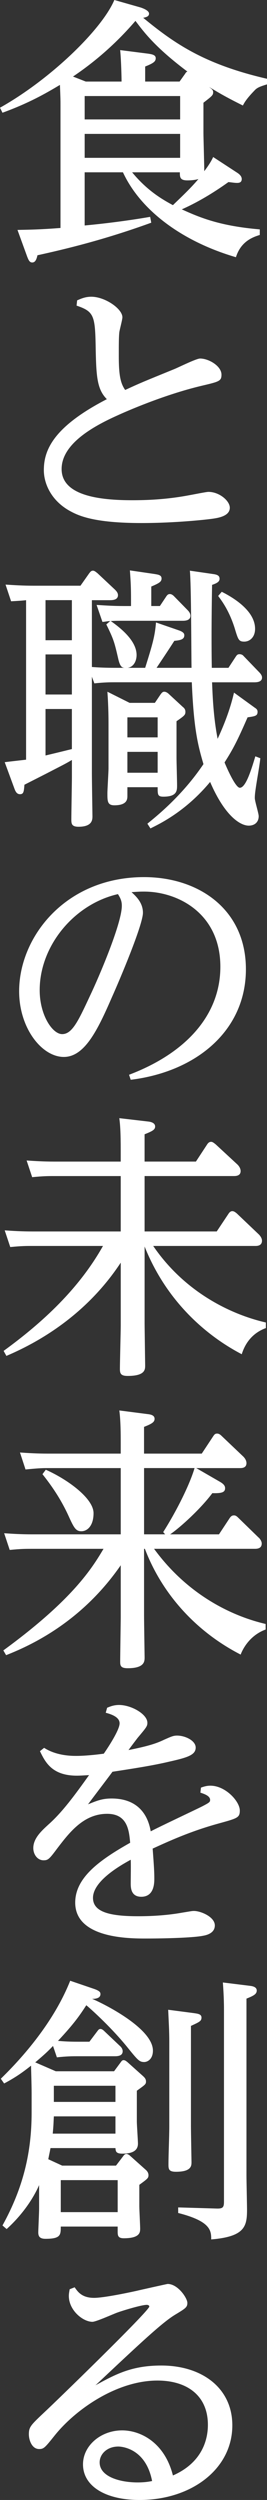
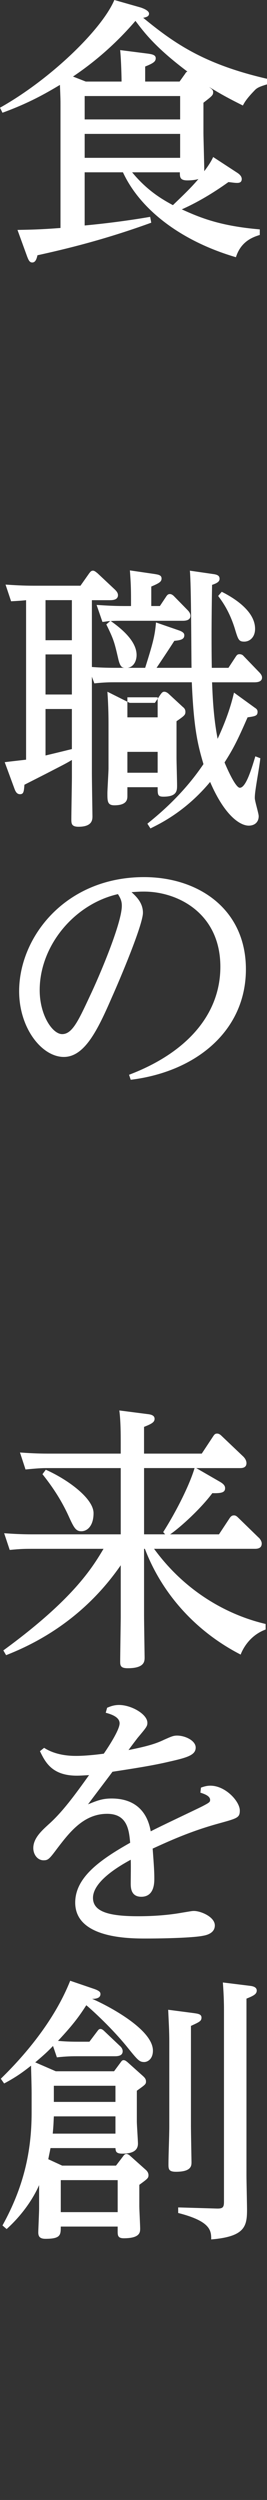
<svg xmlns="http://www.w3.org/2000/svg" id="b" width="26.436" height="246.794" viewBox="0 0 26.436 246.794">
  <rect x="0" y="0" width="26.436" height="246.794" fill="#333333" stroke="none" />
  <defs>
    <style>.d{fill:#fff;}</style>
  </defs>
  <g id="c">
    <g>
      <path class="d" d="m25.722,23.194c-.824.247-1.895.714-2.363,2.198-5.358-1.566-9.453-4.644-11.185-8.382h-3.792v5.249c2.088-.192,4.424-.495,6.485-.852l.109.577c-4.699,1.704-8.519,2.611-11.267,3.215-.083.357-.192.714-.522.714-.247,0-.357-.22-.495-.577l-.961-2.638c1.264-.028,2.088-.028,4.259-.192v-12.147c0-.467,0-.605-.055-1.978-1.429.852-3.051,1.786-5.689,2.748l-.247-.495C5.001,7.832,10.085,2.913,11.322,0l2.61.742c.247.083.824.302.824.605s-.33.357-.577.412c3.078,2.528,6.046,4.589,12.257,6.019v.549c-.715.22-.989.33-1.236.605-.853.879-1.018,1.236-1.154,1.484-1.209-.605-2.007-1.017-3.353-1.841.247.192.412.302.412.522,0,.302-.11.385-.962,1.044v2.996c0,.467.082,3.16.082,3.765.055-.083.605-.769.88-1.401l2.445,1.594c.192.138.385.33.385.577,0,.385-.33.385-.467.385-.247,0-.55-.055-.853-.083-1.071.769-2.748,1.869-4.616,2.693,1.868.852,3.847,1.649,7.722,1.978v.55Zm-13.685-15.142c0-.248-.027-1.924-.137-3.106l2.803.357c.33.055.715.11.715.44s-.221.495-1.045.824v1.484h3.408l.549-.769c.083-.138.11-.165.221-.22-3.188-2.391-4.287-3.875-5.14-5.002-2.473,2.886-4.919,4.644-6.183,5.497l1.264.495h3.545Zm-3.654,1.429v2.309h9.453v-2.309h-9.453Zm9.453,6.101v-2.364h-9.453v2.364h9.453Zm-4.754,1.429c1.538,1.869,3.077,2.721,4.039,3.243.44-.44,1.677-1.566,2.528-2.583-.165.055-.521.137-1.099.137-.742,0-.742-.33-.742-.797h-4.727Z" />
-       <path class="d" d="m7.64,29.65c.385-.165.797-.357,1.401-.357,1.347,0,3.078,1.182,3.078,2.033,0,.22-.275,1.237-.303,1.456-.055.44-.055,1.237-.055,2.391,0,1.841.165,2.666.632,3.325,1.539-.714,1.897-.852,4.864-2.061.412-.165,2.171-1.044,2.556-1.044.852,0,2.116.742,2.116,1.594,0,.632-.22.687-1.978,1.1-3.82.907-7.64,2.61-8.3,2.913-2.528,1.127-5.551,2.858-5.551,5.304,0,2.638,3.765,3.078,6.981,3.078,1.346,0,3.353-.055,5.661-.495.329-.055,1.676-.33,1.895-.33,1.072,0,2.116.879,2.116,1.566,0,.852-1.209,1.017-1.813,1.099-.385.055-3.463.412-6.926.412-4.781,0-6.293-.742-7.172-1.236-1.786-1.017-2.501-2.666-2.501-3.985,0-1.951.907-4.26,6.238-7.008-.935-.934-1.045-2.144-1.1-4.782-.055-3.435-.109-3.847-1.897-4.452l.056-.522Z" />
-       <path class="d" d="m25.255,69.88c.165.11.247.22.247.385,0,.412-.247.44-.989.55-.989,2.253-1.401,3.078-2.281,4.452.192.467,1.072,2.5,1.512,2.5.577,0,1.1-1.648,1.539-3.104l.495.192c-.083.632-.11.824-.33,2.143-.192,1.183-.22,1.484-.22,1.787,0,.302.385,1.511.385,1.786,0,.577-.385.935-.989.935-.797,0-2.336-.88-3.82-4.315-2.445,2.941-5.029,4.15-5.908,4.59l-.303-.467c.769-.633,3.408-2.693,5.552-5.882-.55-1.868-.962-3.462-1.154-8.079h-7.64c-.385,0-1.045,0-2.007.11l-.247-.66v9.509c0,.686.056,4.095.056,4.26,0,.329,0,1.044-1.375,1.044-.686,0-.714-.302-.714-.715,0-.659.055-3.572.055-4.149v-1.731c-.412.248-.659.385-1.897,1.018-.741.385-1.017.521-2.803,1.429-.055.686-.082.935-.44.935-.303,0-.44-.248-.55-.55l-.962-2.611c.165-.027,1.897-.22,2.116-.247v-15.747c-.165.028-.935.083-1.484.11l-.55-1.648c.853.055,1.677.11,2.776.11h4.644l.853-1.21c.109-.137.192-.275.385-.275.165,0,.357.192.44.248l1.731,1.622c.165.165.302.33.302.549,0,.467-.521.495-.797.495h-1.786v6.595c.715.056,1.43.083,2.391.083h.825c-.248-.027-.412-.138-.577-.769-.412-1.787-.468-2.006-1.209-3.518l.384-.33c-.22,0-.605.083-.769.083l-.577-1.676c.852.055,1.648.11,2.721.11h.686v-.632c0-1.21-.027-1.731-.11-2.886l2.446.357c.303.055.688.083.688.44,0,.33-.248.467-1.018.797v1.923h.853l.605-.907c.109-.165.192-.275.385-.275.137,0,.274.083.385.192l1.374,1.401c.137.138.274.33.274.55,0,.495-.577.495-.769.495h-5.936c-.412,0-.797,0-1.182.027,2.088,1.456,2.556,2.583,2.556,3.353,0,.605-.303,1.182-.88,1.265h1.731c.742-2.364.962-3.133,1.072-4.479l2.309.797c.44.165.494.33.494.467,0,.412-.385.495-.989.549-.577.907-1.374,2.089-1.759,2.666h3.463c-.027-1.484-.027-8.245-.165-9.591l2.281.33c.44.055.659.165.659.467,0,.247-.165.412-.742.605-.027,1.511-.082,5.002-.027,8.19h1.648l.742-1.127c.11-.165.192-.22.357-.22.138,0,.303.055.385.165l1.539,1.594c.247.247.302.412.302.55,0,.467-.577.467-.797.467h-4.149c.055,1.429.138,3.463.55,5.579.522-1.127,1.209-2.748,1.621-4.562l2.089,1.512Zm-18.138-10.635h-2.61v3.958h2.61v-3.958Zm0,5.359h-2.61v3.957h2.61v-3.957Zm0,5.387h-2.61v4.589c1.621-.385,2.033-.494,2.61-.632v-3.957Zm8.217-.605l.577-.853c.165-.22.247-.247.357-.247.192,0,.385.165.412.192l1.429,1.319c.11.082.248.22.248.467,0,.303-.083.385-.88.935v3.627c0,.44.055,2.309.055,2.693,0,.522,0,1.127-1.346,1.127-.577,0-.577-.192-.577-.935h-2.996v.852c0,.303,0,.935-1.291.935-.688,0-.688-.412-.688-1.182,0-.385.11-2.088.11-2.445v-4.397c0-.467,0-1.648-.11-3.188l2.198,1.1h2.501Zm-2.721,1.429v1.978h2.996v-1.978h-2.996Zm0,3.407v2.062h2.996v-2.062h-2.996Zm9.344-15.801c1.209.605,3.298,1.896,3.298,3.655,0,.825-.522,1.264-1.072,1.264-.549,0-.605-.192-.961-1.374-.522-1.621-1.183-2.556-1.622-3.133l.357-.412Z" />
+       <path class="d" d="m25.255,69.88c.165.11.247.22.247.385,0,.412-.247.44-.989.55-.989,2.253-1.401,3.078-2.281,4.452.192.467,1.072,2.5,1.512,2.5.577,0,1.1-1.648,1.539-3.104l.495.192c-.083.632-.11.824-.33,2.143-.192,1.183-.22,1.484-.22,1.787,0,.302.385,1.511.385,1.786,0,.577-.385.935-.989.935-.797,0-2.336-.88-3.82-4.315-2.445,2.941-5.029,4.15-5.908,4.59l-.303-.467c.769-.633,3.408-2.693,5.552-5.882-.55-1.868-.962-3.462-1.154-8.079h-7.64c-.385,0-1.045,0-2.007.11l-.247-.66v9.509c0,.686.056,4.095.056,4.26,0,.329,0,1.044-1.375,1.044-.686,0-.714-.302-.714-.715,0-.659.055-3.572.055-4.149v-1.731c-.412.248-.659.385-1.897,1.018-.741.385-1.017.521-2.803,1.429-.055.686-.082.935-.44.935-.303,0-.44-.248-.55-.55l-.962-2.611c.165-.027,1.897-.22,2.116-.247v-15.747c-.165.028-.935.083-1.484.11l-.55-1.648c.853.055,1.677.11,2.776.11h4.644l.853-1.21c.109-.137.192-.275.385-.275.165,0,.357.192.44.248l1.731,1.622c.165.165.302.33.302.549,0,.467-.521.495-.797.495h-1.786v6.595c.715.056,1.43.083,2.391.083h.825c-.248-.027-.412-.138-.577-.769-.412-1.787-.468-2.006-1.209-3.518l.384-.33c-.22,0-.605.083-.769.083l-.577-1.676c.852.055,1.648.11,2.721.11h.686v-.632c0-1.21-.027-1.731-.11-2.886l2.446.357c.303.055.688.083.688.44,0,.33-.248.467-1.018.797v1.923h.853l.605-.907c.109-.165.192-.275.385-.275.137,0,.274.083.385.192l1.374,1.401c.137.138.274.33.274.55,0,.495-.577.495-.769.495h-5.936c-.412,0-.797,0-1.182.027,2.088,1.456,2.556,2.583,2.556,3.353,0,.605-.303,1.182-.88,1.265h1.731c.742-2.364.962-3.133,1.072-4.479l2.309.797c.44.165.494.33.494.467,0,.412-.385.495-.989.549-.577.907-1.374,2.089-1.759,2.666h3.463c-.027-1.484-.027-8.245-.165-9.591l2.281.33c.44.055.659.165.659.467,0,.247-.165.412-.742.605-.027,1.511-.082,5.002-.027,8.19h1.648l.742-1.127c.11-.165.192-.22.357-.22.138,0,.303.055.385.165l1.539,1.594c.247.247.302.412.302.55,0,.467-.577.467-.797.467h-4.149c.055,1.429.138,3.463.55,5.579.522-1.127,1.209-2.748,1.621-4.562l2.089,1.512Zm-18.138-10.635h-2.61v3.958h2.61v-3.958Zm0,5.359h-2.61v3.957h2.61v-3.957Zm0,5.387h-2.61v4.589c1.621-.385,2.033-.494,2.61-.632v-3.957Zm8.217-.605l.577-.853c.165-.22.247-.247.357-.247.192,0,.385.165.412.192l1.429,1.319c.11.082.248.22.248.467,0,.303-.083.385-.88.935v3.627c0,.44.055,2.309.055,2.693,0,.522,0,1.127-1.346,1.127-.577,0-.577-.192-.577-.935h-2.996v.852c0,.303,0,.935-1.291.935-.688,0-.688-.412-.688-1.182,0-.385.11-2.088.11-2.445v-4.397c0-.467,0-1.648-.11-3.188l2.198,1.1h2.501Zm-2.721,1.429h2.996v-1.978h-2.996Zm0,3.407v2.062h2.996v-2.062h-2.996Zm9.344-15.801c1.209.605,3.298,1.896,3.298,3.655,0,.825-.522,1.264-1.072,1.264-.549,0-.605-.192-.961-1.374-.522-1.621-1.183-2.556-1.622-3.133l.357-.412Z" />
      <path class="d" d="m12.778,106.099c5.661-2.144,9.041-5.908,9.041-10.663,0-5.248-4.177-7.42-7.557-7.42-.303,0-.468,0-1.237.056.412.385,1.127,1.017,1.127,2.033,0,1.182-2.253,6.514-3.078,8.354-1.401,3.215-2.692,5.881-4.754,5.881-2.171,0-4.425-2.83-4.425-6.485,0-5.359,4.59-11.268,12.367-11.268,5.386,0,10.085,3.16,10.085,9.097,0,6.046-4.892,10.112-11.404,10.91l-.165-.495Zm-8.849-8.354c0,2.474,1.264,4.342,2.226,4.342.989,0,1.594-1.291,2.748-3.765.907-1.895,3.16-7.172,3.16-8.903,0-.44-.109-.715-.385-1.154-4.342.989-7.749,5.111-7.749,9.48Z" />
-       <path class="d" d="m26.326,131.104c-1.209.44-2.006,1.347-2.391,2.583-2.748-1.429-7.2-4.589-9.618-10.635v7.585c0,.412.055,4.039.055,4.149,0,.412,0,1.044-1.731,1.044-.659,0-.769-.22-.769-.686,0-.688.083-3.683.083-4.314v-6.184c-3.243,4.919-7.75,7.695-11.322,9.206l-.275-.494c3.902-2.831,7.476-6.156,9.839-10.36H3.16c-.55,0-1.044,0-2.144.109l-.55-1.648c.797.055,1.649.109,2.748.109h8.739v-5.469h-6.623c-.55,0-1.044,0-2.144.11l-.55-1.648c.797.055,1.649.109,2.748.109h6.568v-1.071c0-1.897-.055-2.556-.138-3.216l2.831.33c.302.027.714.138.714.494,0,.33-.302.468-1.044.769v2.693h5.084l1.1-1.676c.137-.221.274-.275.412-.275.137,0,.302.138.44.247l2.171,2.007c.11.109.303.356.303.632,0,.494-.495.494-.688.494h-8.821v5.469h7.144l1.154-1.73c.138-.221.275-.275.385-.275.165,0,.303.11.44.22l2.198,2.089c.109.11.302.357.302.605,0,.522-.494.522-.659.522h-10.113c3.216,4.699,7.888,6.815,11.157,7.557v.55Z" />
      <path class="d" d="m21.683,151.466l1.071-1.622c.138-.192.247-.247.412-.247.11,0,.22.027.412.22l2.007,1.951c.082.056.329.33.329.605,0,.522-.494.522-.686.522h-9.976c3.518,4.81,8.079,6.733,11.047,7.42v.55c-1.868.686-2.445,2.418-2.473,2.473-4.343-2.226-7.75-5.908-9.481-10.442h-.082v6.596c0,.632.055,4.039.055,4.122,0,.385,0,1.071-1.677,1.071-.741,0-.741-.302-.741-.686,0-.495.055-4.122.055-4.314v-5.167c-3.71,5.359-8.464,7.75-11.35,8.877l-.275-.468c6.898-5.028,8.794-8.134,9.921-10.03H3.106c-.55,0-1.045,0-2.144.11l-.55-1.649c.797.055,1.648.11,2.775.11h8.767v-6.541h-7.282c-.55,0-1.045.027-2.144.138l-.55-1.677c.797.056,1.648.11,2.775.11h7.2v-1.044c0-.853,0-2.171-.138-3.216l2.775.357c.248.027.715.082.715.467,0,.33-.274.495-1.044.797v2.639h5.716l1.127-1.704c.109-.165.192-.274.385-.274.164,0,.302.082.44.22l2.171,2.062c.11.109.303.356.303.632,0,.494-.468.494-.66.494h-4.314l2.336,1.347c.385.22.522.412.522.632,0,.413-.33.522-1.265.495-1.127,1.512-3.133,3.353-4.177,4.067h4.837Zm-17.148-6.376c2.171.962,4.727,2.831,4.727,4.287,0,1.236-.605,1.786-1.209,1.786-.55,0-.742-.357-1.265-1.512-.906-1.978-1.978-3.353-2.583-4.122l.33-.44Zm11.816,6.376l-.192-.22c1.347-2.116,2.639-4.728,3.106-6.321h-5.001v6.541h2.088Z" />
      <path class="d" d="m19.895,176.472c.303-.109.577-.192.935-.192,1.512,0,2.913,1.566,2.913,2.446,0,.715-.22.769-2.116,1.292-2.803.769-4.946,1.759-6.513,2.473.138,1.815.165,2.363.165,2.94,0,.44,0,1.815-1.292,1.815-1.044,0-1.044-.935-1.044-1.347,0-.357.027-1.978,0-2.309-.797.44-3.737,2.033-3.737,3.765,0,1.374,1.594,1.813,4.452,1.813,1.099,0,2.72-.055,4.396-.356.852-.138.935-.165,1.154-.165.659,0,2.062.577,2.062,1.429,0,.769-.825.962-1.154,1.017-.907.192-3.655.275-5.661.275-1.649,0-7.008,0-7.008-3.545,0-2.474,2.418-4.205,5.441-5.909-.11-1.236-.275-2.857-2.281-2.857-2.309,0-3.71,1.813-4.892,3.353-.824,1.099-.935,1.236-1.401,1.236-.605,0-1.017-.577-1.017-1.209,0-.962.824-1.704,1.483-2.309,1.401-1.236,2.639-2.94,4.04-4.892-.468.027-.88.055-1.209.055-2.474,0-3.133-1.346-3.655-2.418l.412-.33c1.236.797,2.748.797,3.188.797.825,0,1.924-.109,2.721-.22.495-.714,1.566-2.363,1.566-2.995s-.852-.907-1.374-1.044l.138-.495c.274-.109.632-.274,1.182-.274,1.209,0,2.803.906,2.803,1.759,0,.329-.082.44-.962,1.483-.274.357-.632.824-.906,1.209,1.951-.385,2.775-.659,3.518-1.017.686-.302.906-.412,1.291-.412.797,0,1.842.495,1.842,1.182,0,.742-.824.989-2.666,1.401-1.621.385-3.627.688-5.578.989,0,.028-1.622,2.144-2.419,3.216.88-.357,1.401-.577,2.336-.577,3.243,0,3.737,2.501,3.875,3.243.769-.413,4.342-2.089,5.057-2.446.742-.385.824-.44.824-.659,0-.412-.632-.605-.962-.715l.055-.495Z" />
      <path class="d" d="m8.849,201.561l.769-1.018c.109-.137.165-.247.33-.247.137,0,.274.11.385.22l1.538,1.457c.165.138.275.329.275.521,0,.44-.44.495-.769.495h-3.765c-.385,0-1.045,0-1.978.11l-.385-1.127c-.495.521-.853.852-1.759,1.621l2.033.88h5.771l.633-.853c.109-.165.192-.247.302-.247.165,0,.275.11.385.192l1.566,1.401c.11.11.275.247.275.522,0,.274-.11.329-.907.906v3.051c0,.303.11,1.869.11,2.171,0,.742-.633.989-1.539.989-.66,0-.66-.247-.688-.55h-6.431c-.082.44-.137.66-.22,1.1l1.374.632h5.331l.715-.935c.11-.164.22-.22.303-.22.137,0,.302.11.385.192l1.538,1.374c.165.138.275.33.275.522,0,.303-.083.357-.907.962v2.116c0,.357.083,1.897.083,2.198,0,.357,0,.962-1.622.962-.605,0-.605-.303-.605-.715v-.44h-5.634c0,.824,0,1.209-1.511,1.209-.577,0-.715-.247-.715-.632,0-.247.082-1.978.082-2.336v-2.336c-.247.577-1.153,2.474-3.215,4.342l-.412-.356c2.089-3.766,2.886-7.283,2.886-11.13v-1.897c0-.88-.056-2.501-.056-2.748-.906.714-1.538,1.154-2.665,1.759l-.33-.468c1.265-1.236,5.002-4.974,6.87-9.673l2.419.824c.521.192.577.33.577.495,0,.467-.633.467-.825.467,1.182.495,6.019,2.913,6.019,5.111,0,.88-.577,1.127-.852,1.127-.495,0-.632-.165-1.786-1.594-1.677-2.034-3.71-3.82-3.958-4.013-.659,1.017-1.209,1.815-2.803,3.518.632.056,1.154.083,1.978.083h1.127Zm-3.518,7.364c-.027.495-.027.853-.11,1.704h6.211v-1.704h-6.101Zm0-3.022v1.594h6.101v-1.594h-6.101Zm.686,9.316v3.16h5.634v-3.16h-5.634Zm13.164-16.489c.357.055.769.083.769.44,0,.357-.22.44-1.045.825v9.865c0,.55.056,3.545.056,3.572,0,.357,0,.962-1.539.962-.688,0-.742-.247-.742-.686,0-1.072.082-2.775.082-3.82v-8.354c0-1.072-.055-1.869-.109-3.133l2.528.329Zm5.551-2.693c.275.028.688.11.688.468s-.33.521-1.017.797v17.477c0,.55.055,2.886.055,3.381,0,1.648-.247,2.638-3.545,2.913,0-.853-.027-1.787-3.271-2.611v-.55l3.737.11c.659.027.797-.083.797-.659v-19.018c0-1.182-.082-2.253-.109-2.638l2.665.329Z" />
-       <path class="d" d="m7.392,225.798c.303.44.715,1.044,1.924,1.044.907,0,3.188-.467,4.178-.686.22-.055,3.05-.688,3.106-.688,1.017,0,1.951,1.402,1.951,1.869,0,.44-.192.55-1.237,1.182-1.264.769-3.38,2.748-7.859,6.953,2.006-1.1,3.6-1.951,6.513-1.951,4.04,0,7.035,2.226,7.035,5.908,0,4.314-4.066,7.365-9.179,7.365-3.407,0-5.606-1.375-5.606-3.518,0-1.842,1.759-3.353,3.875-3.353,1.813,0,4.204,1.182,5.028,4.452,3.271-1.429,3.463-4.095,3.463-5.001,0-2.886-2.062-4.37-5.002-4.37-3.957,0-8.024,2.775-10.14,5.387-.99,1.236-1.1,1.374-1.567,1.374-.714,0-1.017-.88-1.017-1.457,0-.741.192-.906,1.649-2.28.577-.522,10.277-9.894,10.277-10.333,0-.11-.137-.165-.247-.165-.522,0-2.336.55-2.94.769-.385.138-2.089.907-2.445.907-.935,0-2.336-1.127-2.336-2.557,0-.22.027-.329.082-.659l.494-.192Zm4.315,15.72c-1.1,0-1.842.741-1.842,1.566,0,1.401,1.978,1.978,3.765,1.978.715,0,1.154-.083,1.43-.138-.66-3.407-3.271-3.407-3.353-3.407Z" />
    </g>
  </g>
</svg>